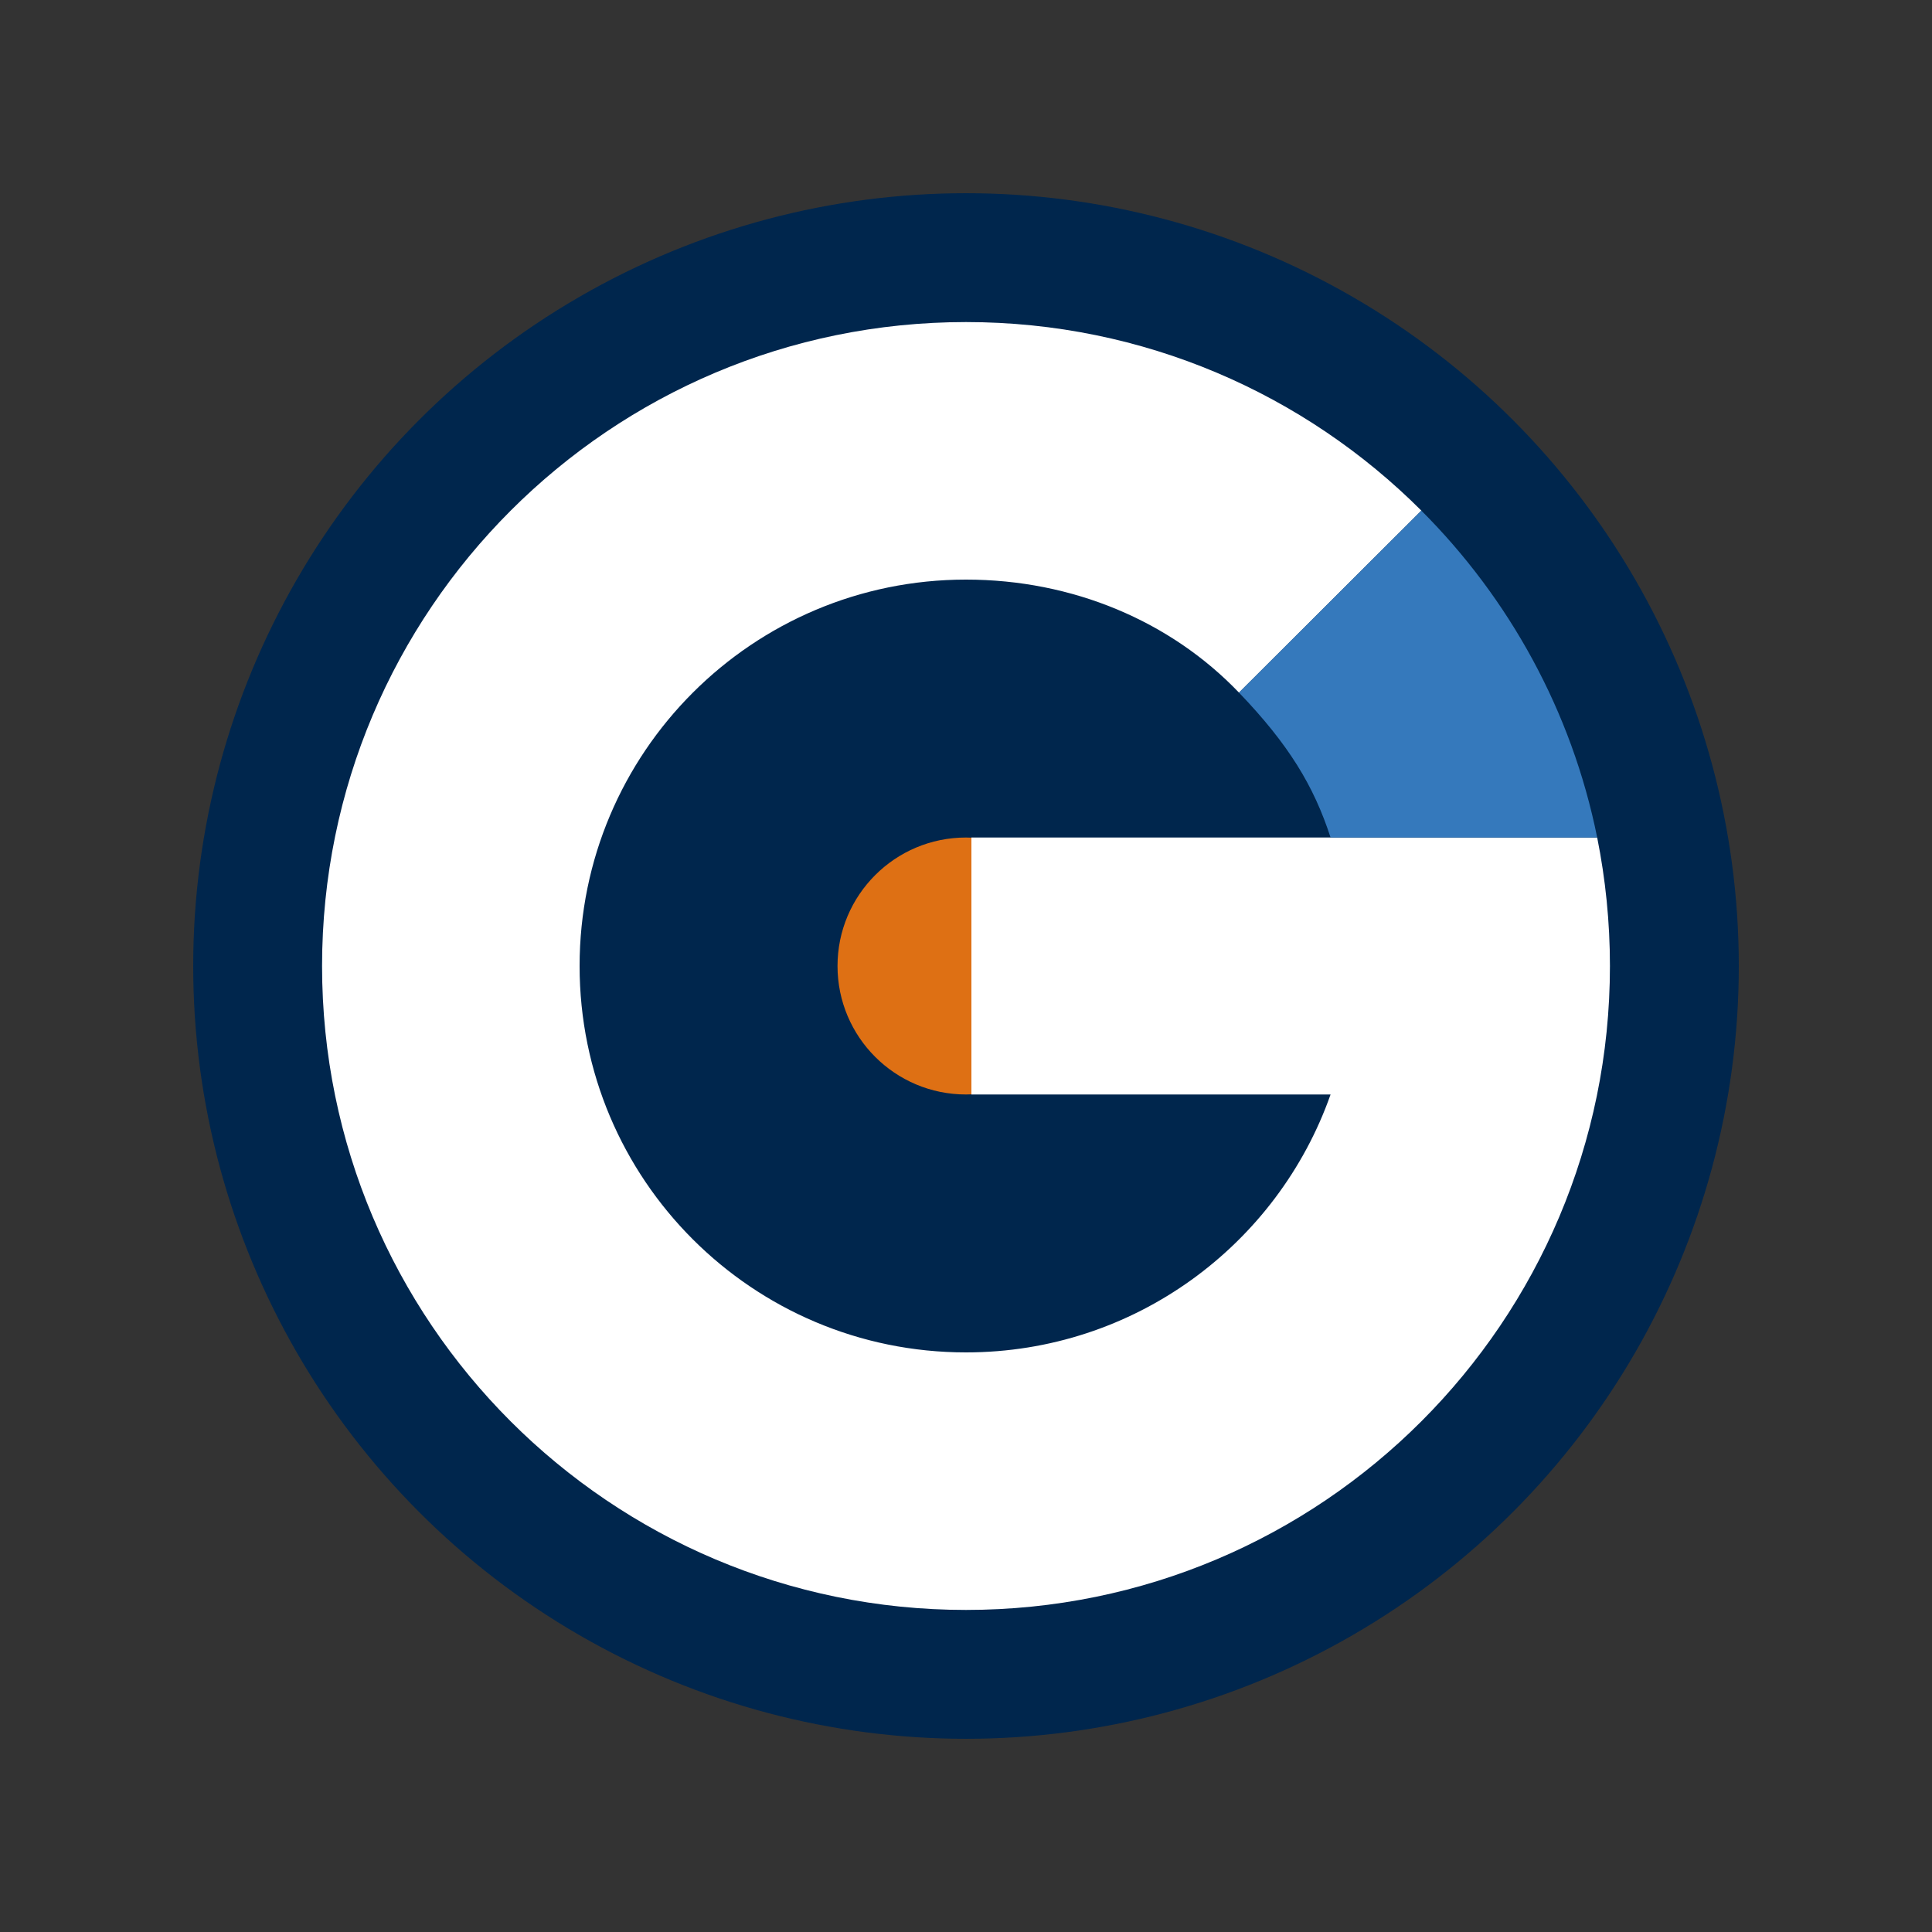
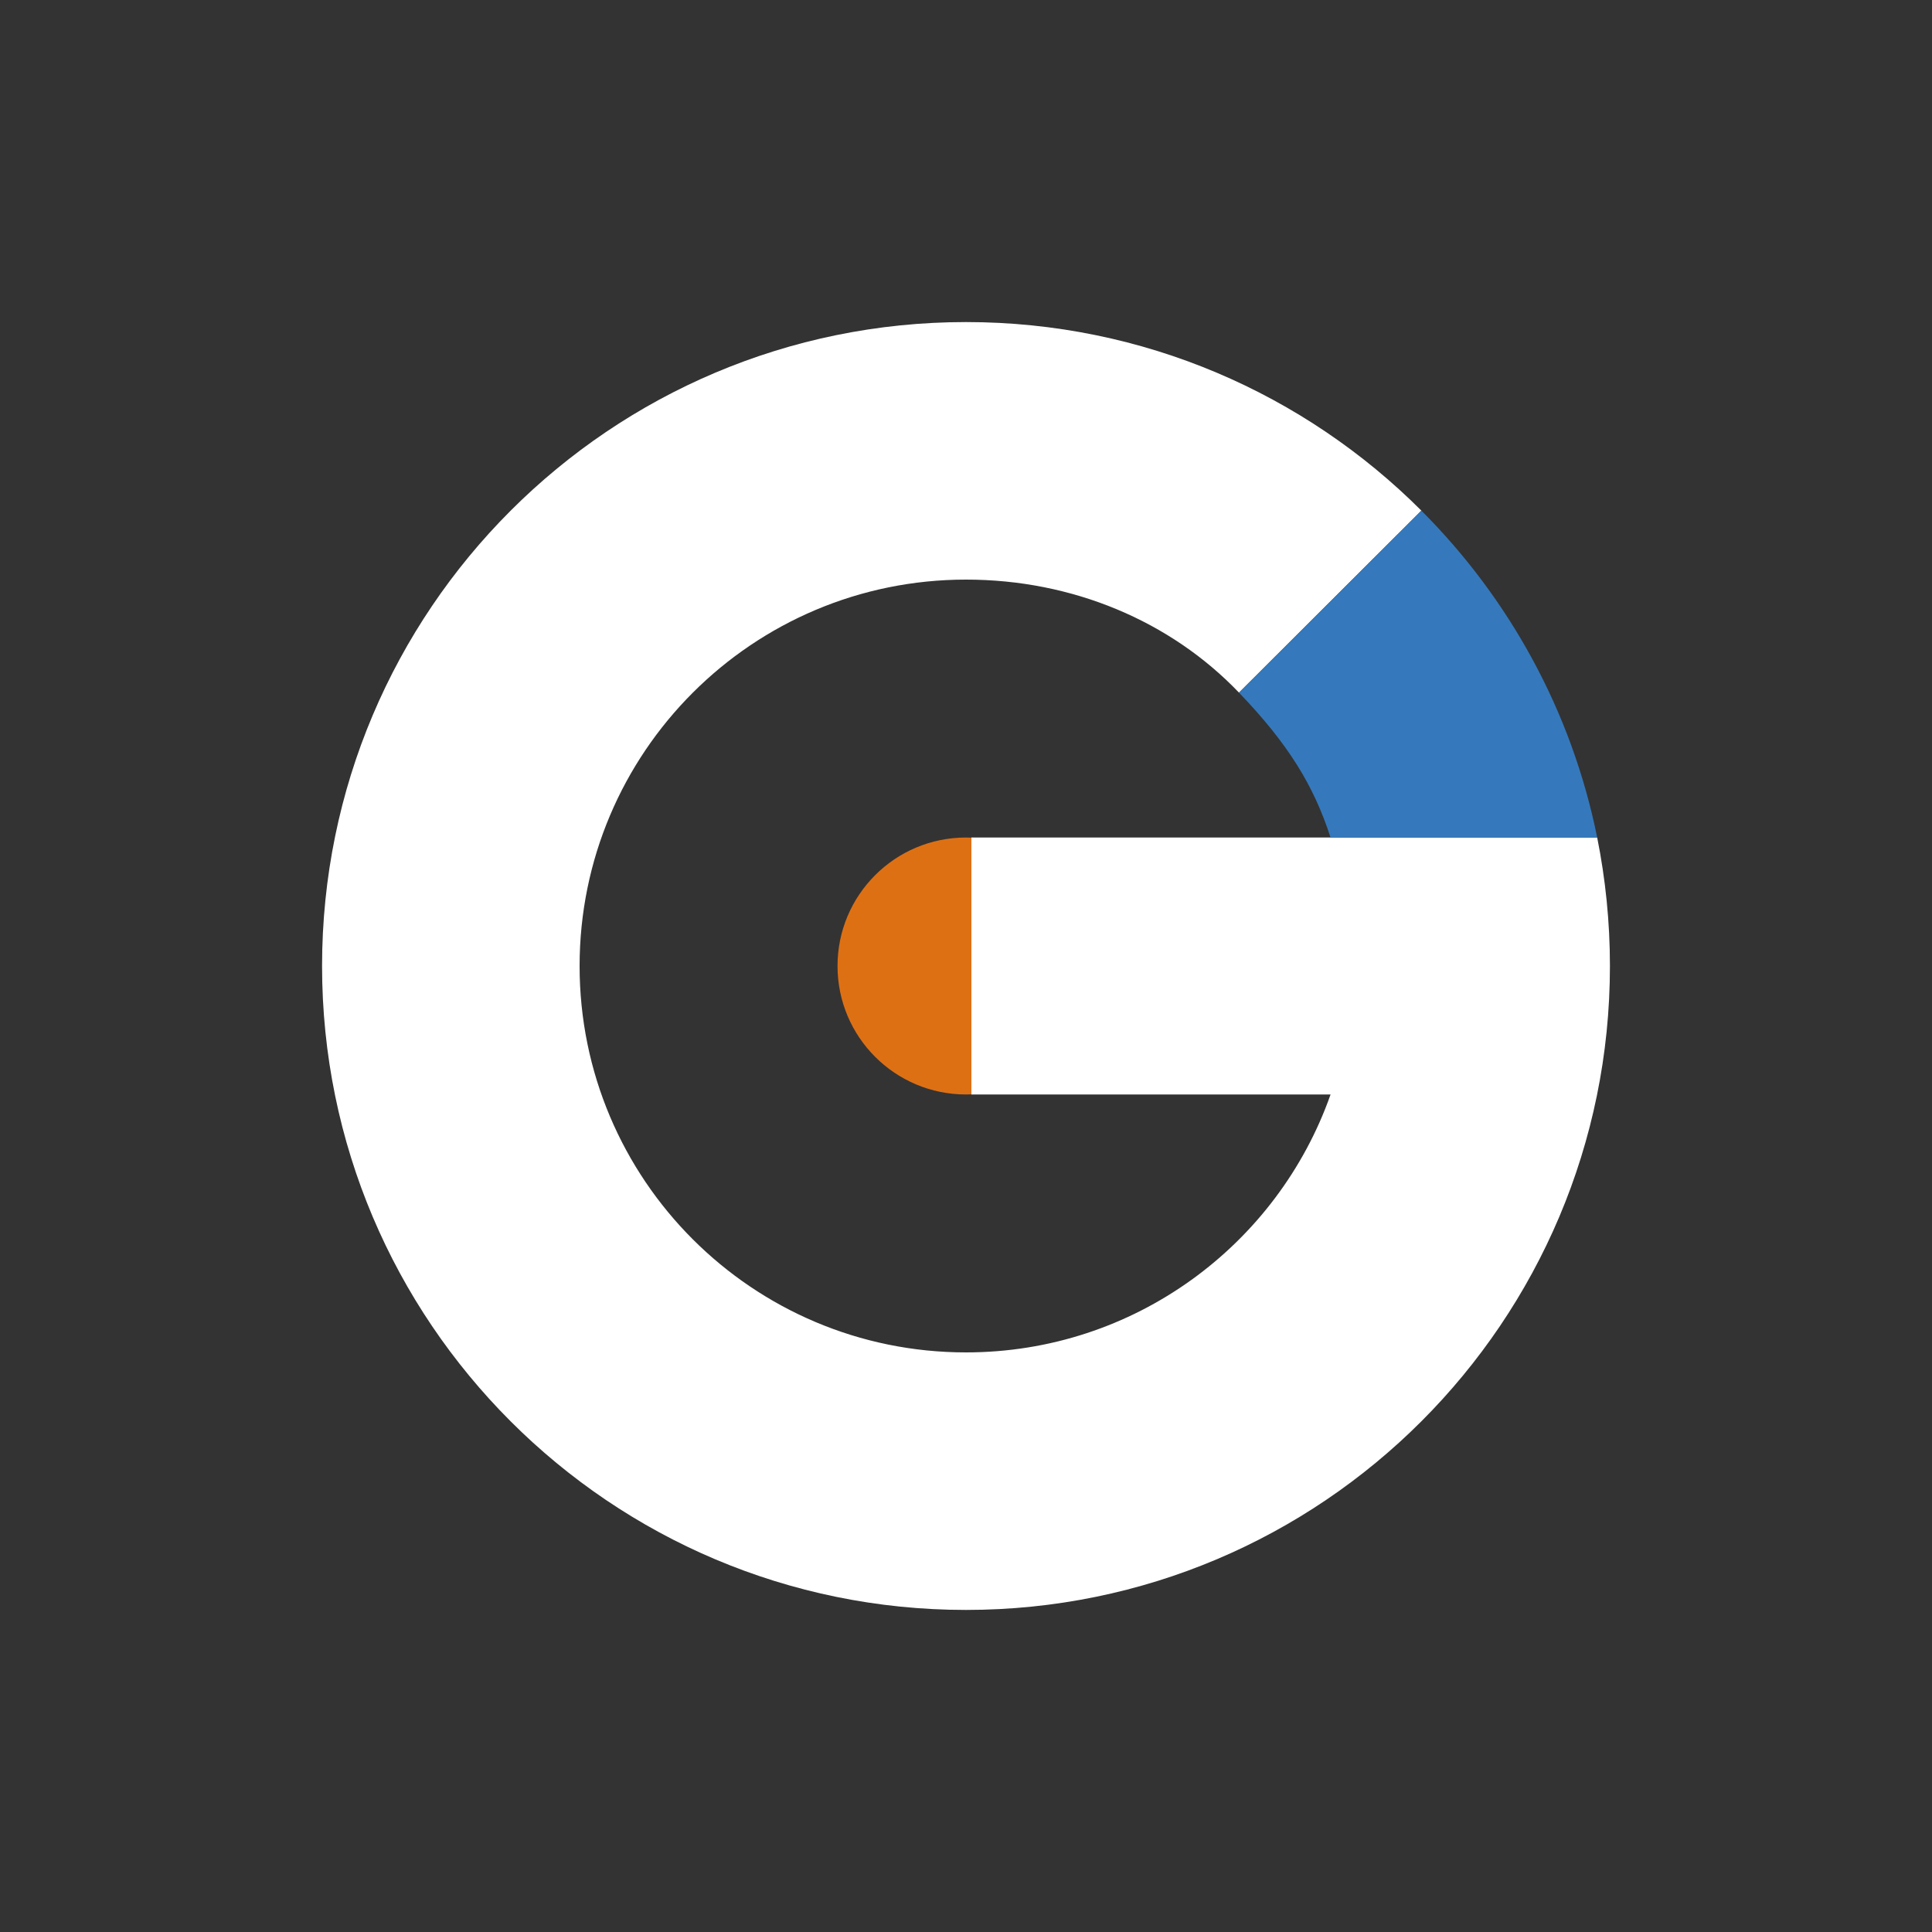
<svg xmlns="http://www.w3.org/2000/svg" version="1.1" id="Layer_1" x="0px" y="0px" viewBox="0 0 1000 1000" style="enable-background:new 0 0 1000 1000;" xml:space="preserve">
  <rect x="0" y="0" width="1000" height="1000" fill="#333333" stroke="none" />
  <style type="text/css">
	.st0{fill:#00264d;}
	.st1{fill:#de7014;}
	.st2{fill:#FFFFFF;}
	.st3{fill:none;stroke:#FF00FF;stroke-miterlimit:10;}
	.st4{fill:none;}
	.st5{fill:#3579BC;}
	.orange { fill: #de7014;}
	.lightblue { fill: #3579BC;}
</style>
  <g>
-     <circle class="st0" cx="500" cy="500" r="400" />
    <circle class="st1" cx="500" cy="500" r="66.5" />
    <path class="st2" d="M500,500" />
    <path class="st2" d="M500,500" />
    <path class="st3" d="M500,500" />
-     <line class="st4" x1="641.3" y1="358.5" x2="735.7" y2="264.3" />
    <line class="st4" x1="688.7" y1="433.5" x2="826.7" y2="433.5" />
    <path class="st2" d="M826.7,433.5l-138,0H502.8v133h185.9C661.3,644.3,587.1,700,500,700c-110.5,0-200-89.5-200-200   s89.5-200,200-200c55.2,0,105.9,21.5,141.3,58.5l94.4-94.2C675.4,204,592,166.7,500,166.7c-184.1,0-333.3,149.2-333.3,333.3   S315.9,833.3,500,833.3S833.3,684.1,833.3,500C833.3,477.2,831,455,826.7,433.5z" />
    <g>
      <g>
-         <path class="st5" d="M641.3,358.5l94.4-94.2c45.4,45.4,77.8,103.8,91,169.2l-138,0C680,406.7,667,385.3,641.3,358.5z" />
+         <path class="st5" d="M641.3,358.5l94.4-94.2c45.4,45.4,77.8,103.8,91,169.2l-138,0C680,406.7,667,385.3,641.3,358.5" />
      </g>
    </g>
  </g>
</svg>